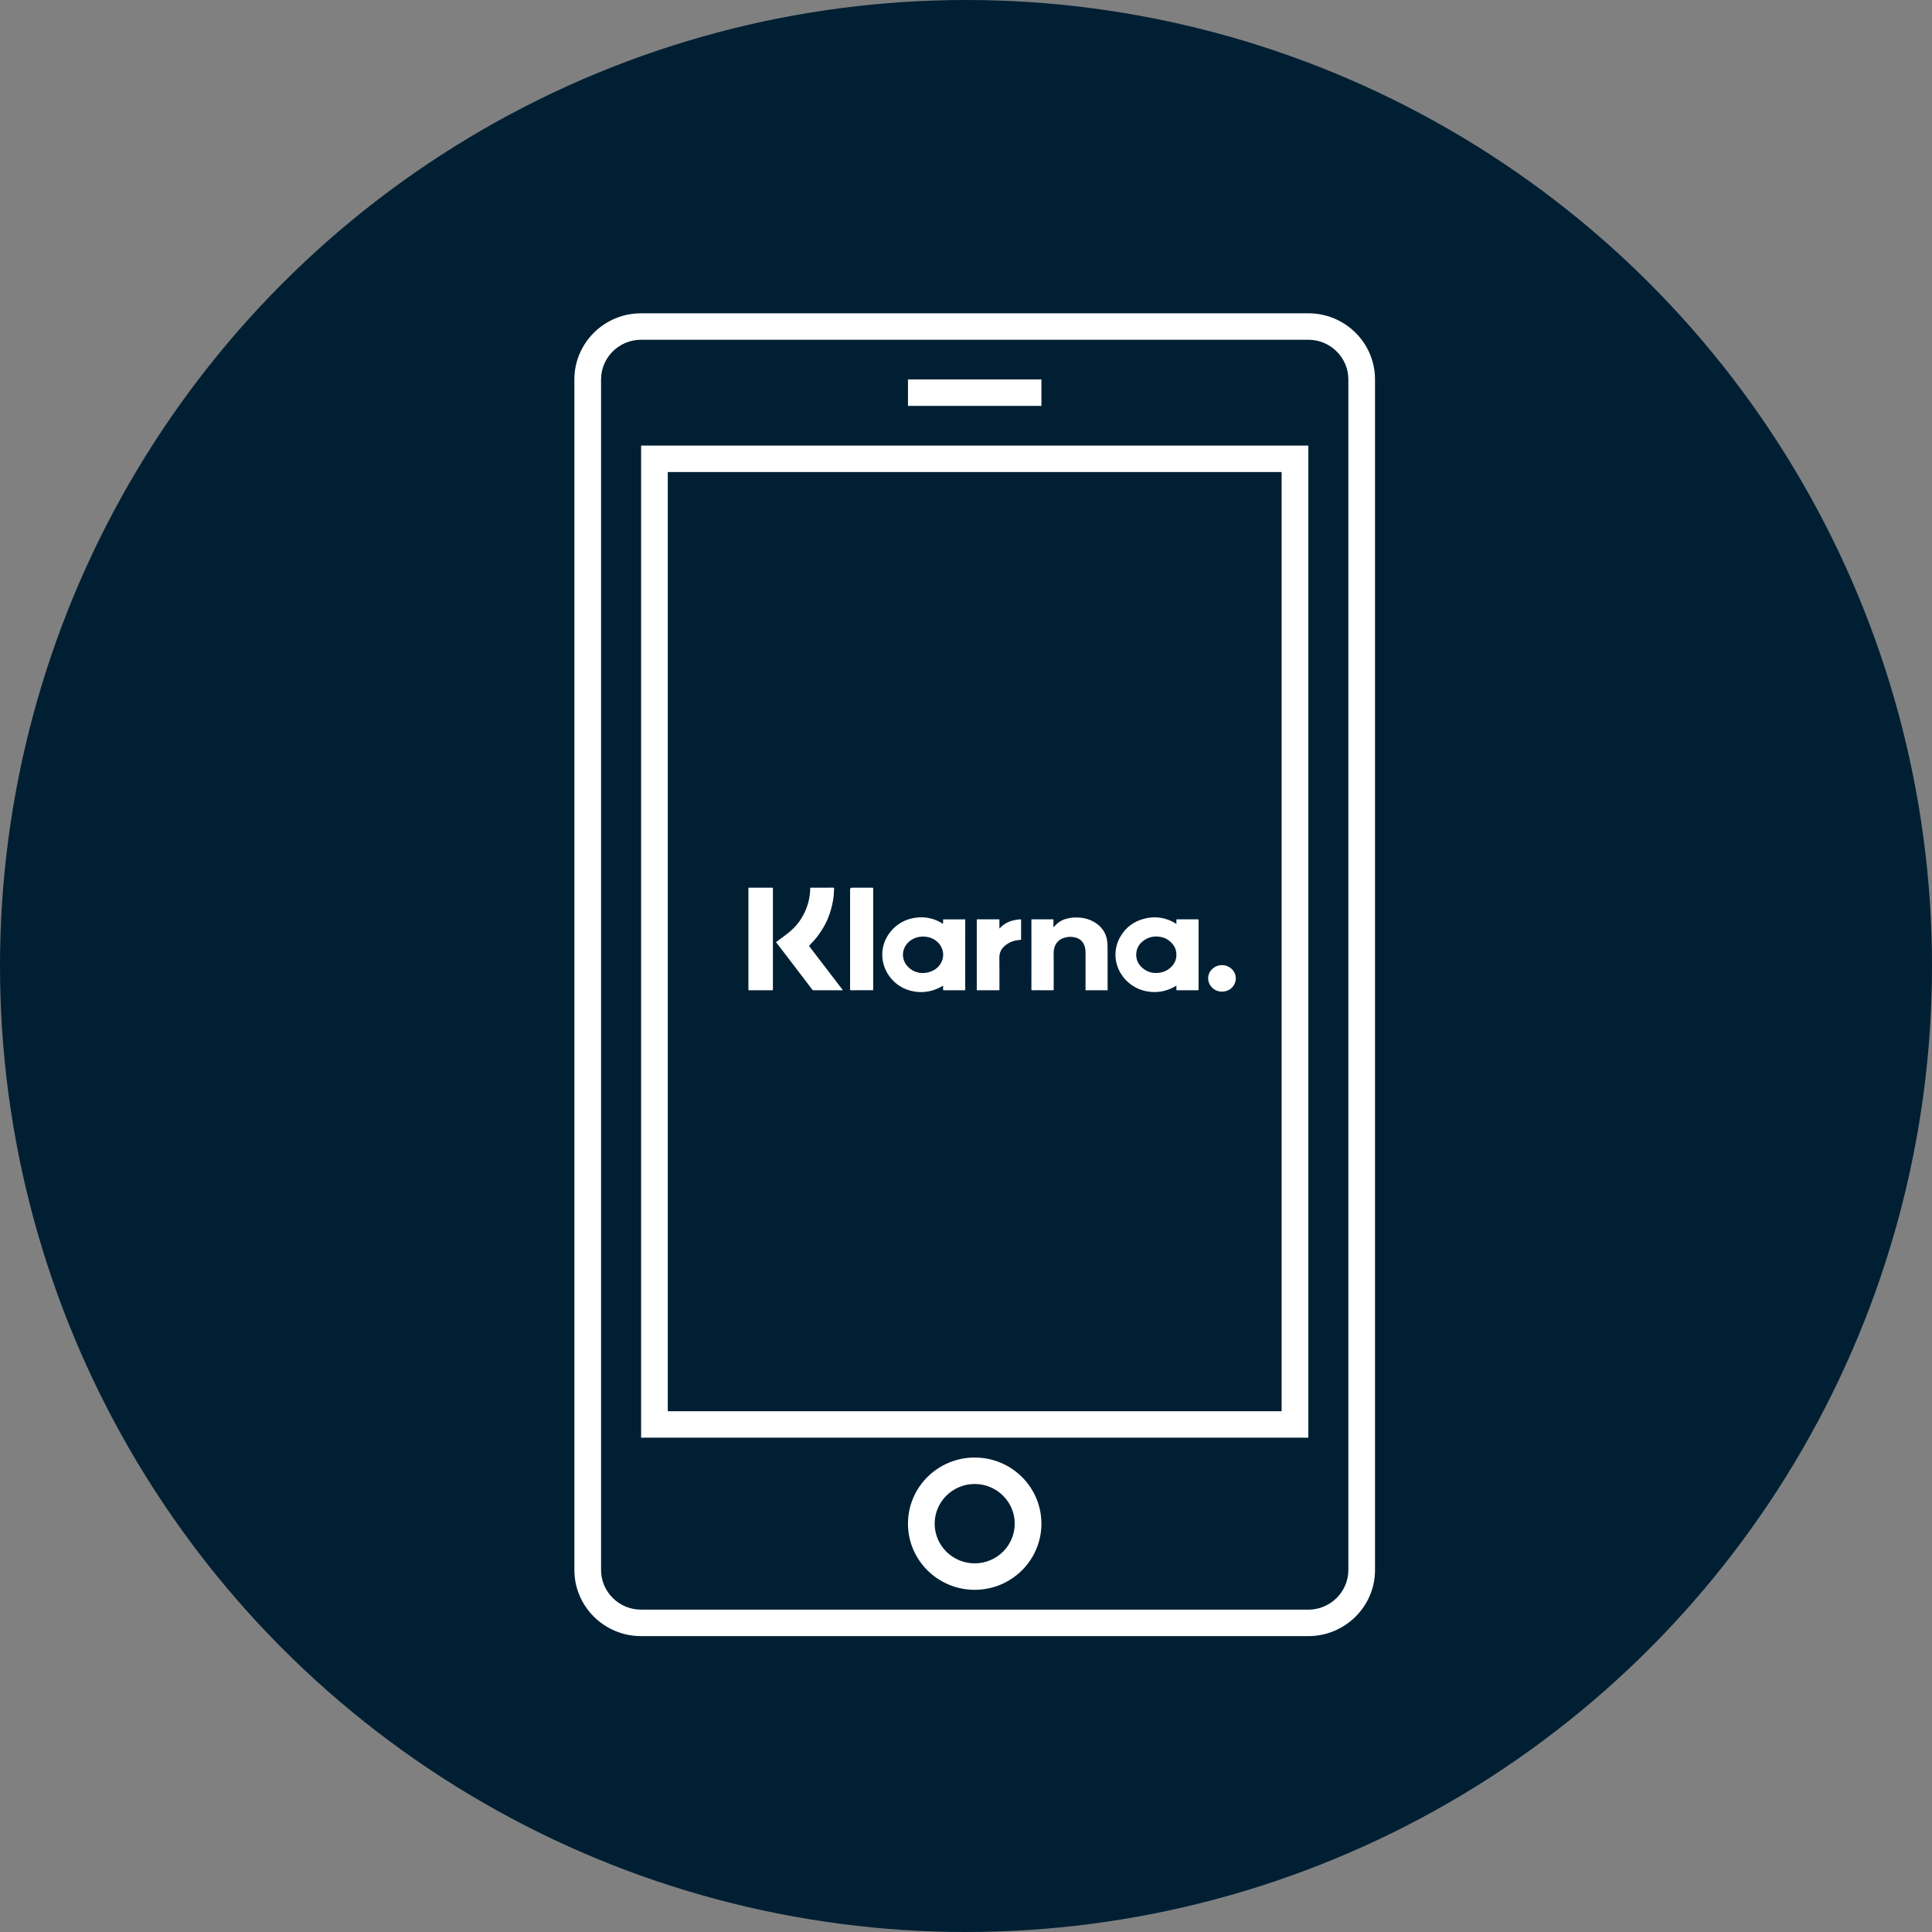
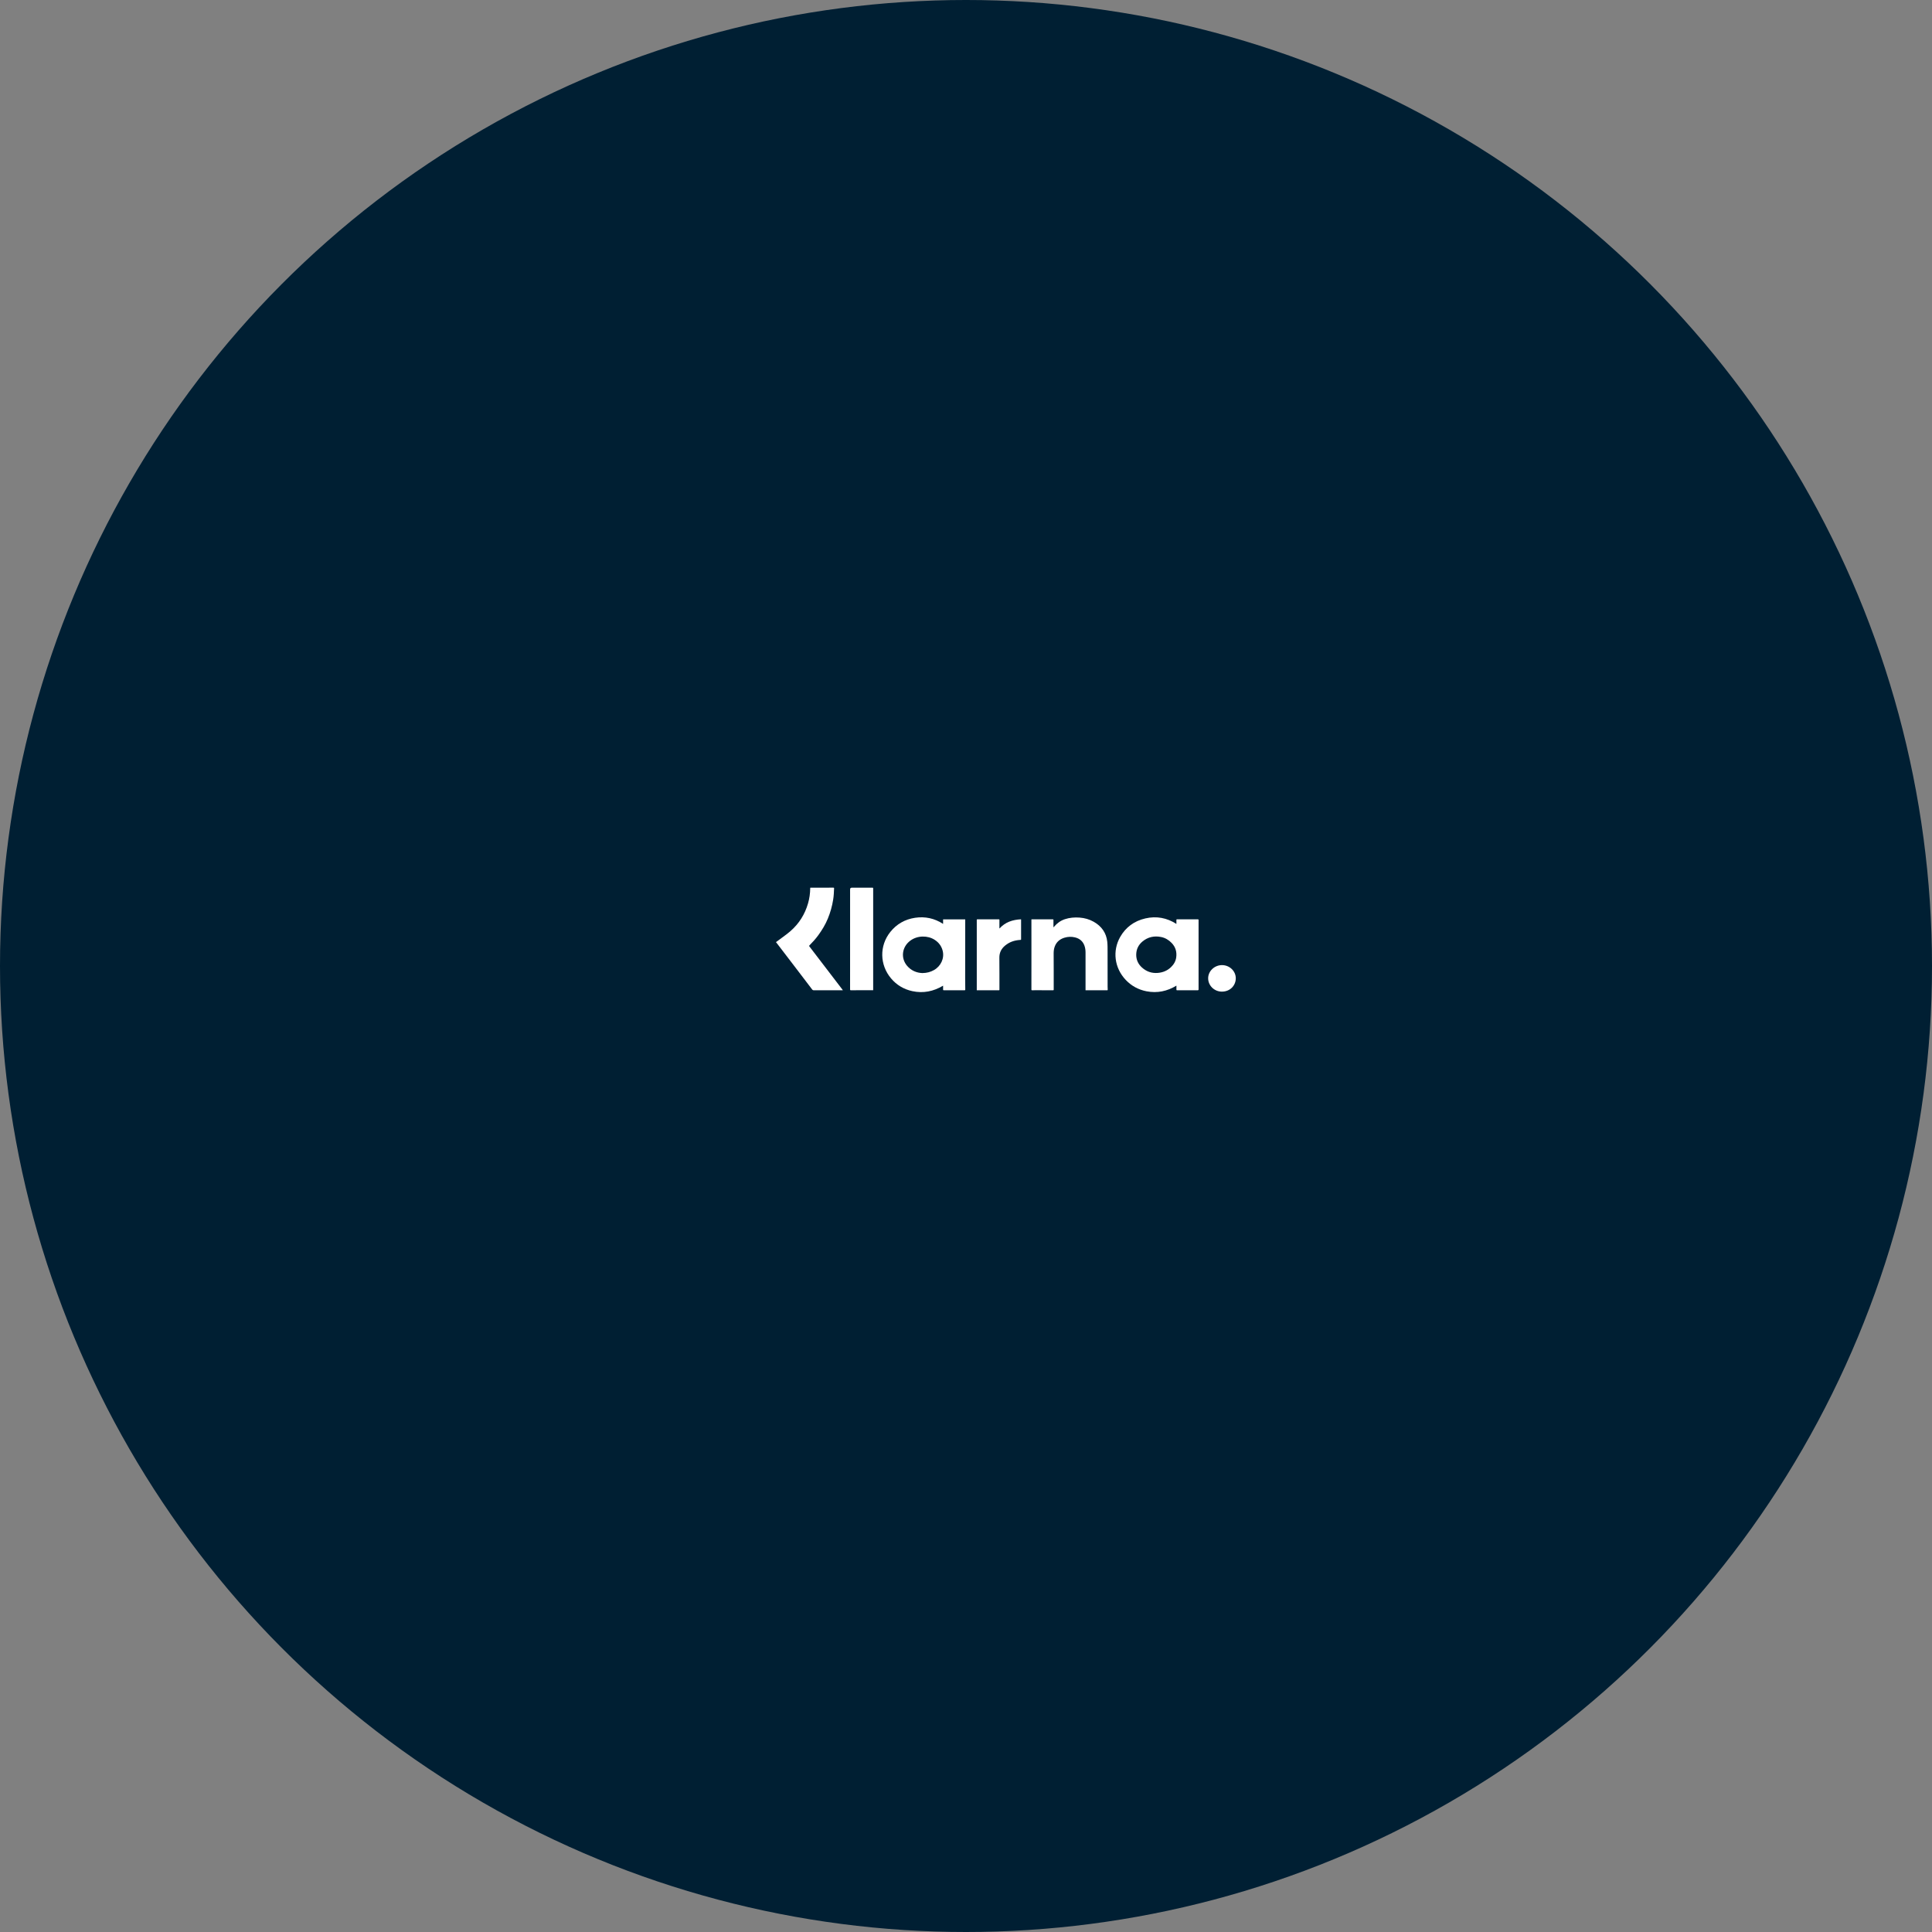
<svg xmlns="http://www.w3.org/2000/svg" width="111" height="111" viewBox="0 0 111 111" fill="none">
  <rect x="0" y="0" width="111" height="111" fill="#808080" stroke="none" />
  <circle cx="55.5" cy="55.5" r="55.5" fill="#001F33" />
  <g clip-path="url(#clip0_553_10113)">
    <path d="M36.833 18H75.167C77.283 18 79 19.703 79 21.8V90.2C79 92.297 77.283 94 75.167 94H36.833C34.717 94 33 92.299 33 90.2V21.8C33 19.703 34.717 18 36.833 18ZM34.533 90.2C34.533 91.458 35.565 92.48 36.833 92.48H75.167C76.435 92.48 77.467 91.458 77.467 90.2V21.8C77.467 20.542 76.435 19.52 75.167 19.52H36.833C35.565 19.52 34.533 20.542 34.533 21.8V90.2Z" fill="white" />
    <path d="M75.167 82.6H36.834V25.6H75.167V82.6ZM73.634 27.12H38.367V81.08H73.634V27.12Z" fill="white" />
-     <path d="M59.833 21.8H52.166V23.32H59.833V21.8Z" fill="white" />
    <path d="M56 83.74C58.116 83.74 59.833 85.443 59.833 87.54C59.833 89.638 58.116 91.34 56 91.34C53.884 91.34 52.166 89.638 52.166 87.54C52.166 85.443 53.884 83.74 56 83.74ZM56 89.82C57.268 89.82 58.3 88.798 58.3 87.54C58.3 86.283 57.268 85.26 56 85.26C54.731 85.26 53.7 86.283 53.7 87.54C53.7 88.798 54.731 89.82 56 89.82Z" fill="white" />
  </g>
  <g clip-path="url(#clip1_553_10113)">
    <path d="M67.59 56.628C67.057 56.952 66.486 57.073 65.867 56.952C65.399 56.859 65.004 56.642 64.682 56.304C64.026 55.617 63.903 54.63 64.359 53.83C64.675 53.276 65.159 52.915 65.805 52.766C66.447 52.618 67.041 52.733 67.589 53.082C67.589 53.001 67.59 52.927 67.588 52.853C67.588 52.826 67.594 52.817 67.624 52.817C68.021 52.818 68.417 52.819 68.814 52.818C68.849 52.818 68.862 52.825 68.862 52.863C68.861 53.63 68.862 54.396 68.862 55.162C68.862 55.722 68.861 56.282 68.862 56.842C68.862 56.88 68.85 56.894 68.809 56.894C68.415 56.893 68.021 56.893 67.627 56.894C67.596 56.894 67.588 56.882 67.589 56.855C67.591 56.781 67.59 56.707 67.59 56.628L67.59 56.628ZM65.28 54.84C65.275 55.135 65.388 55.387 65.608 55.586C65.863 55.817 66.169 55.928 66.526 55.897C66.819 55.871 67.072 55.765 67.279 55.565C67.442 55.408 67.549 55.222 67.578 55.003C67.62 54.691 67.542 54.411 67.315 54.176C67.148 54.002 66.946 53.882 66.709 53.834C66.314 53.755 65.951 53.833 65.641 54.091C65.404 54.288 65.285 54.54 65.28 54.84V54.84Z" fill="white" />
    <path d="M54.184 56.631C53.634 56.959 53.047 57.081 52.418 56.945C51.926 56.839 51.516 56.593 51.197 56.216C50.542 55.442 50.511 54.343 51.154 53.541C51.513 53.093 51.99 52.818 52.572 52.73C53.151 52.643 53.69 52.76 54.184 53.081V52.821H55.452C55.453 52.827 55.456 52.832 55.456 52.838C55.455 53.966 55.453 55.093 55.452 56.221C55.452 56.43 55.455 56.639 55.458 56.848C55.458 56.884 55.447 56.895 55.409 56.895C55.021 56.893 54.633 56.894 54.244 56.893C54.185 56.893 54.184 56.893 54.184 56.835C54.184 56.768 54.184 56.701 54.184 56.631H54.184ZM52.99 55.906C53.257 55.904 53.465 55.843 53.661 55.733C54.052 55.514 54.272 55.058 54.159 54.622C54.09 54.354 53.934 54.145 53.696 53.993C53.3 53.74 52.713 53.737 52.3 54.044C51.81 54.408 51.743 55.052 52.115 55.489C52.349 55.764 52.662 55.894 52.991 55.906L52.99 55.906Z" fill="white" />
    <path d="M59.26 52.821C59.271 52.82 59.28 52.818 59.289 52.818C59.676 52.818 60.063 52.818 60.45 52.819C60.465 52.819 60.48 52.821 60.495 52.82C60.519 52.818 60.524 52.829 60.524 52.85C60.523 52.991 60.524 53.132 60.524 53.28C60.541 53.263 60.554 53.25 60.567 53.235C60.732 53.043 60.93 52.895 61.178 52.812C61.454 52.72 61.739 52.698 62.029 52.719C62.318 52.741 62.589 52.818 62.836 52.958C63.291 53.215 63.561 53.597 63.616 54.105C63.637 54.298 63.633 54.494 63.634 54.688C63.637 55.352 63.636 56.016 63.636 56.68C63.636 56.734 63.639 56.789 63.641 56.844C63.642 56.893 63.641 56.894 63.59 56.894C63.213 56.894 62.836 56.894 62.458 56.893C62.43 56.893 62.401 56.893 62.368 56.893C62.368 56.88 62.368 56.867 62.368 56.855C62.368 56.148 62.368 55.441 62.368 54.734C62.368 54.596 62.352 54.46 62.304 54.328C62.211 54.075 62.028 53.92 61.758 53.855C61.555 53.807 61.354 53.814 61.157 53.874C60.886 53.956 60.694 54.123 60.598 54.384C60.551 54.511 60.536 54.642 60.536 54.775C60.535 55.087 60.538 55.398 60.539 55.71C60.539 56.082 60.539 56.454 60.539 56.825C60.539 56.834 60.538 56.843 60.539 56.852C60.543 56.884 60.531 56.894 60.496 56.894C60.163 56.892 59.83 56.892 59.497 56.892C59.433 56.892 59.37 56.891 59.306 56.894C59.272 56.896 59.258 56.89 59.258 56.85C59.259 56.171 59.259 55.492 59.259 54.812C59.259 54.154 59.258 53.495 59.258 52.836C59.258 52.833 59.259 52.829 59.26 52.82L59.26 52.821Z" fill="white" />
    <path d="M48.424 56.893C48.402 56.893 48.391 56.893 48.379 56.893C47.834 56.893 47.288 56.892 46.743 56.893C46.696 56.893 46.675 56.867 46.653 56.838C46.533 56.681 46.414 56.523 46.294 56.366C46.044 56.038 45.794 55.71 45.544 55.383C45.251 55 44.958 54.617 44.665 54.234C44.639 54.199 44.612 54.165 44.582 54.128C44.634 54.09 44.685 54.054 44.734 54.017C44.959 53.846 45.194 53.687 45.407 53.502C45.908 53.069 46.242 52.531 46.423 51.907C46.507 51.621 46.546 51.328 46.55 51.03C46.55 51.022 46.551 51.015 46.551 51.004C46.562 51.003 46.572 51.001 46.582 51.001C47.014 51.001 47.446 51.001 47.877 50.999C47.907 50.999 47.923 51.004 47.921 51.037C47.913 51.255 47.903 51.473 47.868 51.689C47.809 52.061 47.708 52.422 47.564 52.772C47.424 53.114 47.234 53.428 47.016 53.728C46.862 53.94 46.686 54.133 46.502 54.32C46.483 54.339 46.483 54.351 46.499 54.372C46.91 54.907 47.319 55.443 47.729 55.979C47.951 56.27 48.174 56.561 48.397 56.852C48.404 56.862 48.411 56.873 48.424 56.893Z" fill="white" />
-     <path d="M43 56.892V51.001C43.027 51.001 43.051 51.001 43.075 51.001C43.505 51.001 43.935 51.001 44.366 51.001C44.398 51.001 44.409 51.009 44.407 51.04C44.405 51.073 44.406 51.107 44.406 51.141C44.406 53.041 44.406 54.942 44.407 56.842C44.407 56.875 44.405 56.894 44.361 56.894C43.913 56.893 43.466 56.894 43.018 56.894C43.012 56.894 43.008 56.893 43 56.892L43 56.892Z" fill="white" />
    <path d="M50.167 56.892C49.887 56.892 49.615 56.892 49.343 56.892C49.191 56.892 49.04 56.892 48.888 56.894C48.851 56.894 48.84 56.882 48.84 56.847C48.841 54.93 48.841 53.014 48.841 51.098C48.841 51.033 48.874 51.001 48.941 51.001C49.333 51.001 49.726 51.002 50.118 51C50.159 51 50.168 51.012 50.167 51.048C50.165 51.126 50.167 51.204 50.167 51.282C50.167 53.124 50.167 54.967 50.167 56.809C50.167 56.836 50.167 56.863 50.167 56.892Z" fill="white" />
    <path d="M57.423 53.347C57.751 52.979 58.178 52.841 58.663 52.817C58.664 52.839 58.665 52.852 58.665 52.864C58.665 53.224 58.665 53.584 58.665 53.944C58.665 53.998 58.664 53.998 58.605 54.002C58.282 54.023 57.991 54.121 57.743 54.329C57.523 54.513 57.413 54.743 57.417 55.025C57.421 55.328 57.42 55.632 57.421 55.937C57.421 56.237 57.421 56.537 57.421 56.837C57.421 56.894 57.421 56.894 57.362 56.894C56.956 56.894 56.55 56.894 56.144 56.894C56.138 56.894 56.131 56.894 56.119 56.893C56.119 56.863 56.119 56.835 56.119 56.807C56.119 55.537 56.119 54.266 56.119 52.996C56.119 52.95 56.121 52.903 56.118 52.856C56.117 52.826 56.126 52.817 56.157 52.818C56.221 52.82 56.286 52.819 56.351 52.819C56.696 52.819 57.041 52.819 57.386 52.818C57.41 52.818 57.42 52.824 57.42 52.848C57.419 52.993 57.419 53.137 57.419 53.281C57.419 53.302 57.421 53.323 57.423 53.347L57.423 53.347Z" fill="white" />
    <path d="M69.413 56.207C69.412 55.789 69.781 55.447 70.212 55.449C70.641 55.451 71.003 55.79 71 56.212C70.997 56.611 70.684 56.975 70.195 56.972C69.766 56.969 69.413 56.628 69.413 56.207Z" fill="white" />
  </g>
  <defs>
    <clipPath id="clip0_553_10113">
-       <rect width="46" height="76" fill="white" transform="matrix(-1 0 0 1 79 18)" />
-     </clipPath>
+       </clipPath>
    <clipPath id="clip1_553_10113">
      <rect width="28" height="6" fill="white" transform="translate(43 51)" />
    </clipPath>
  </defs>
</svg>